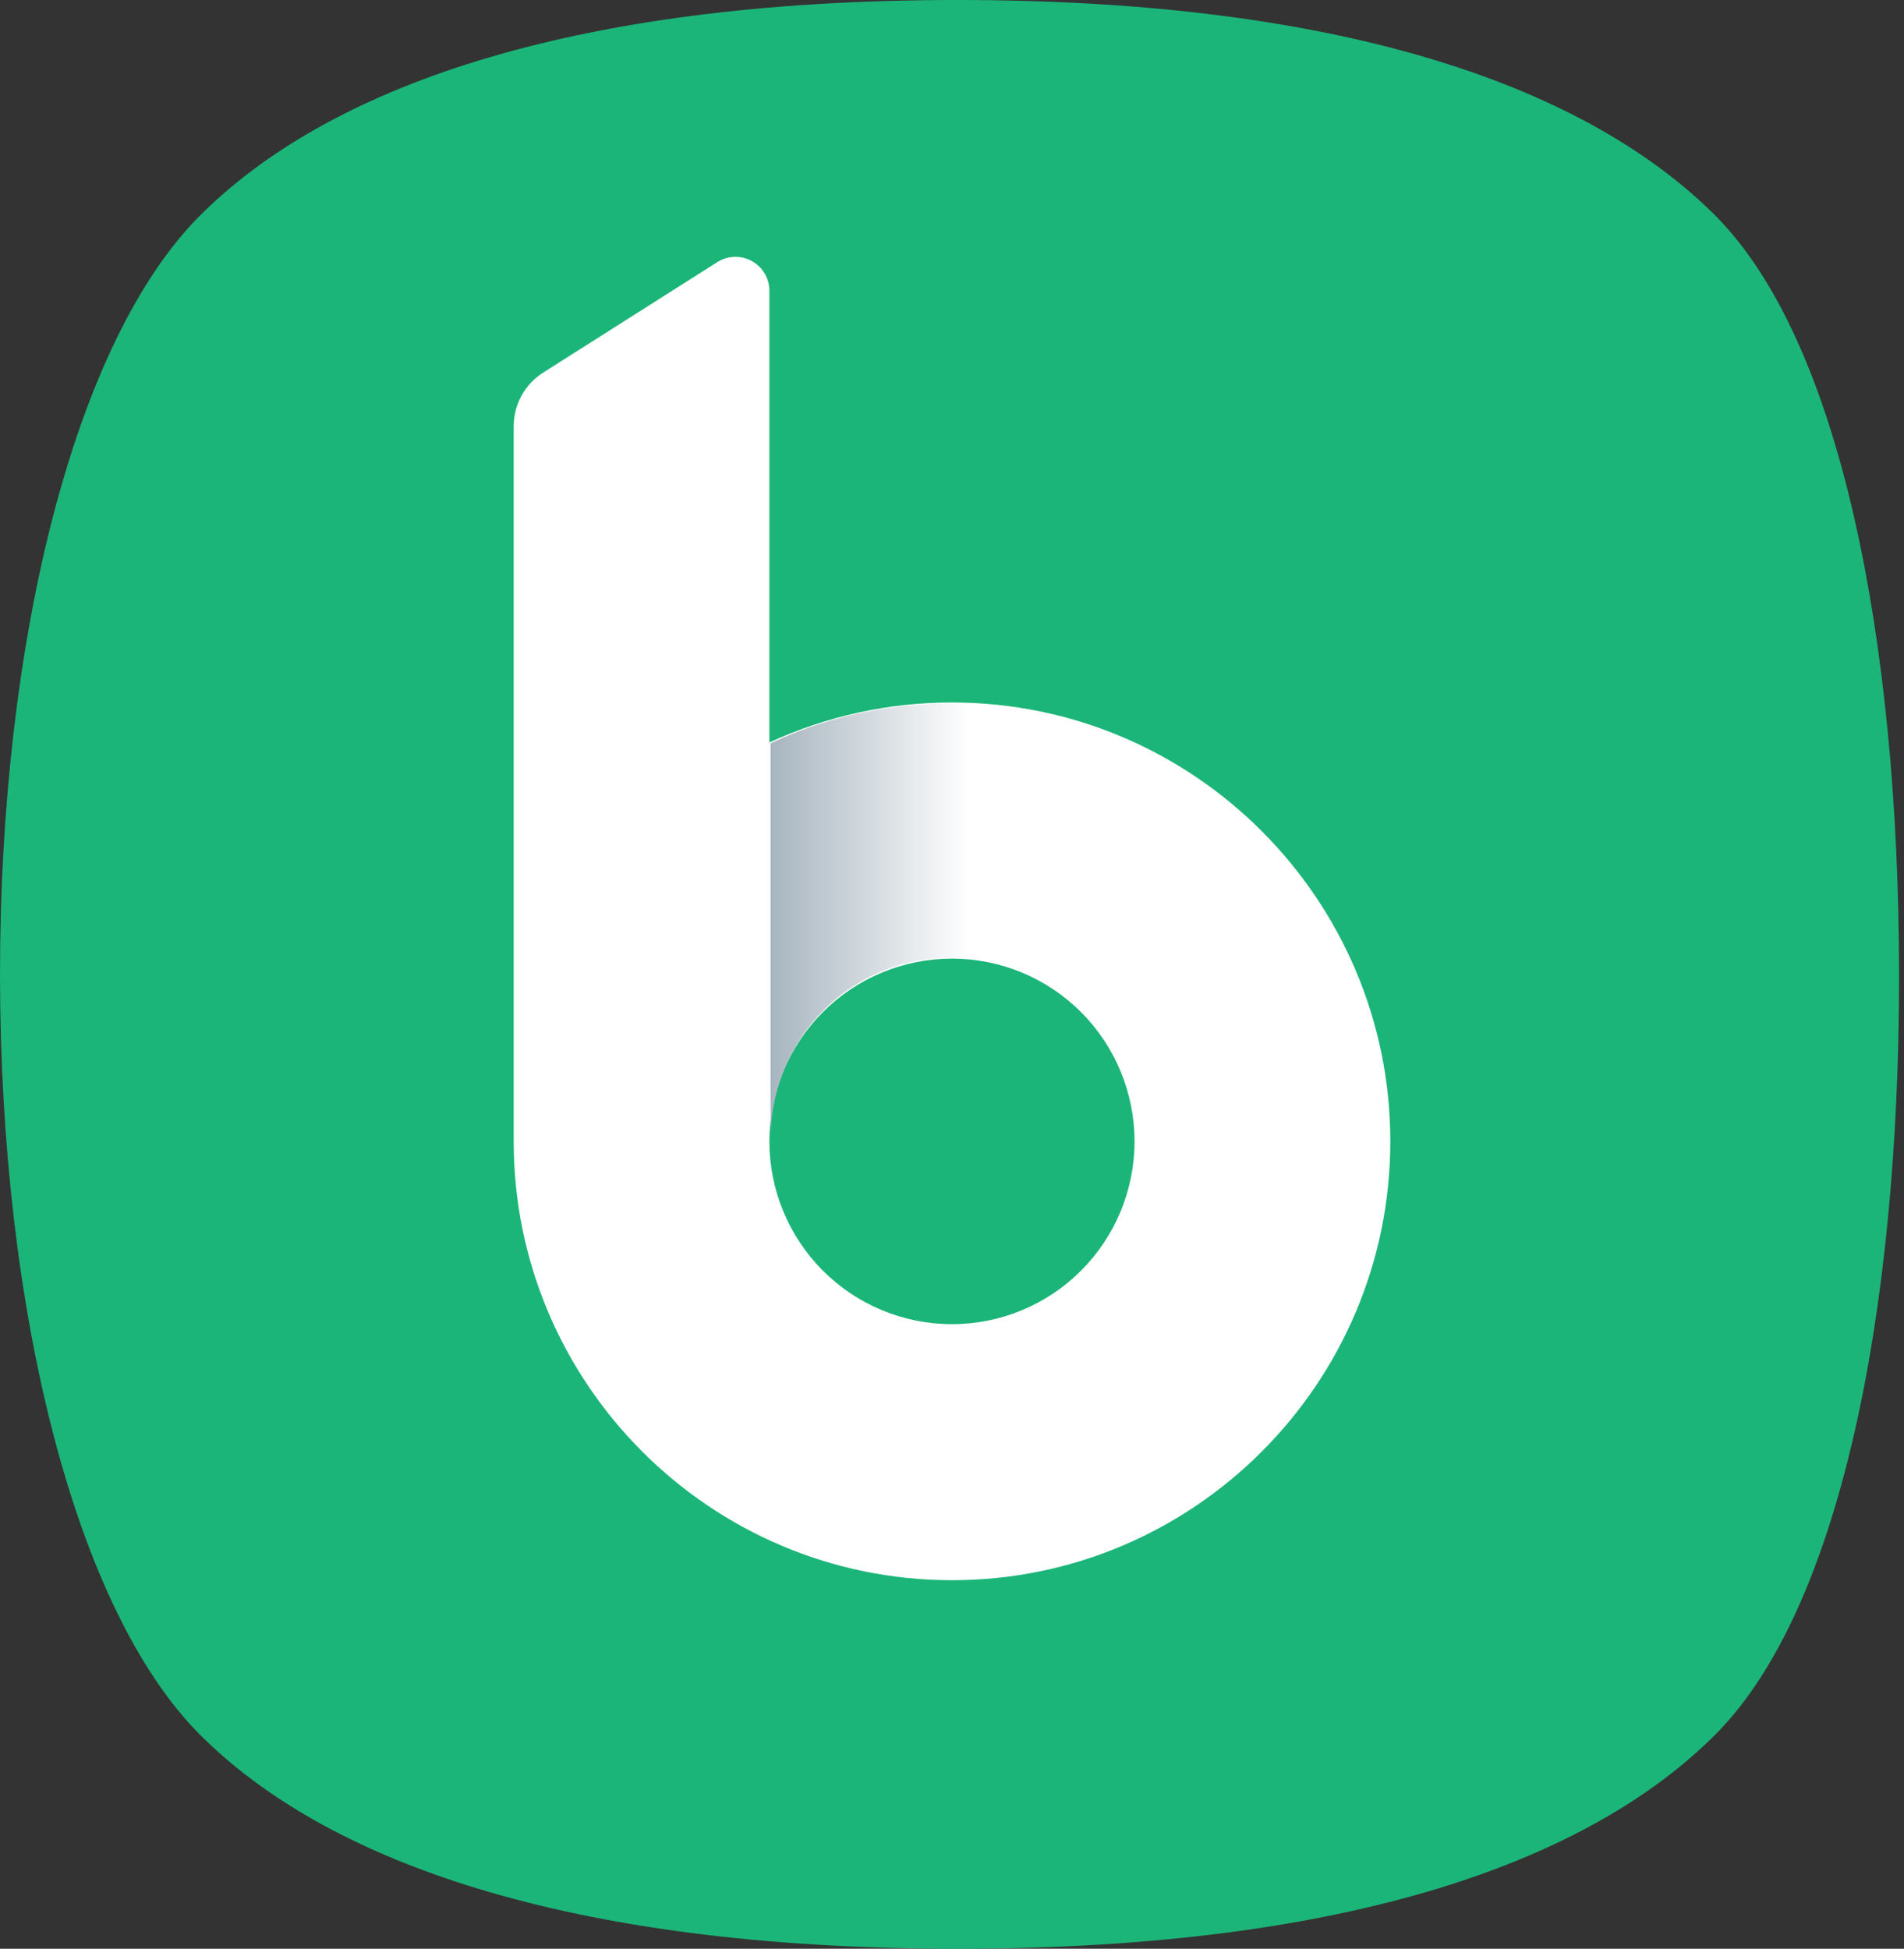
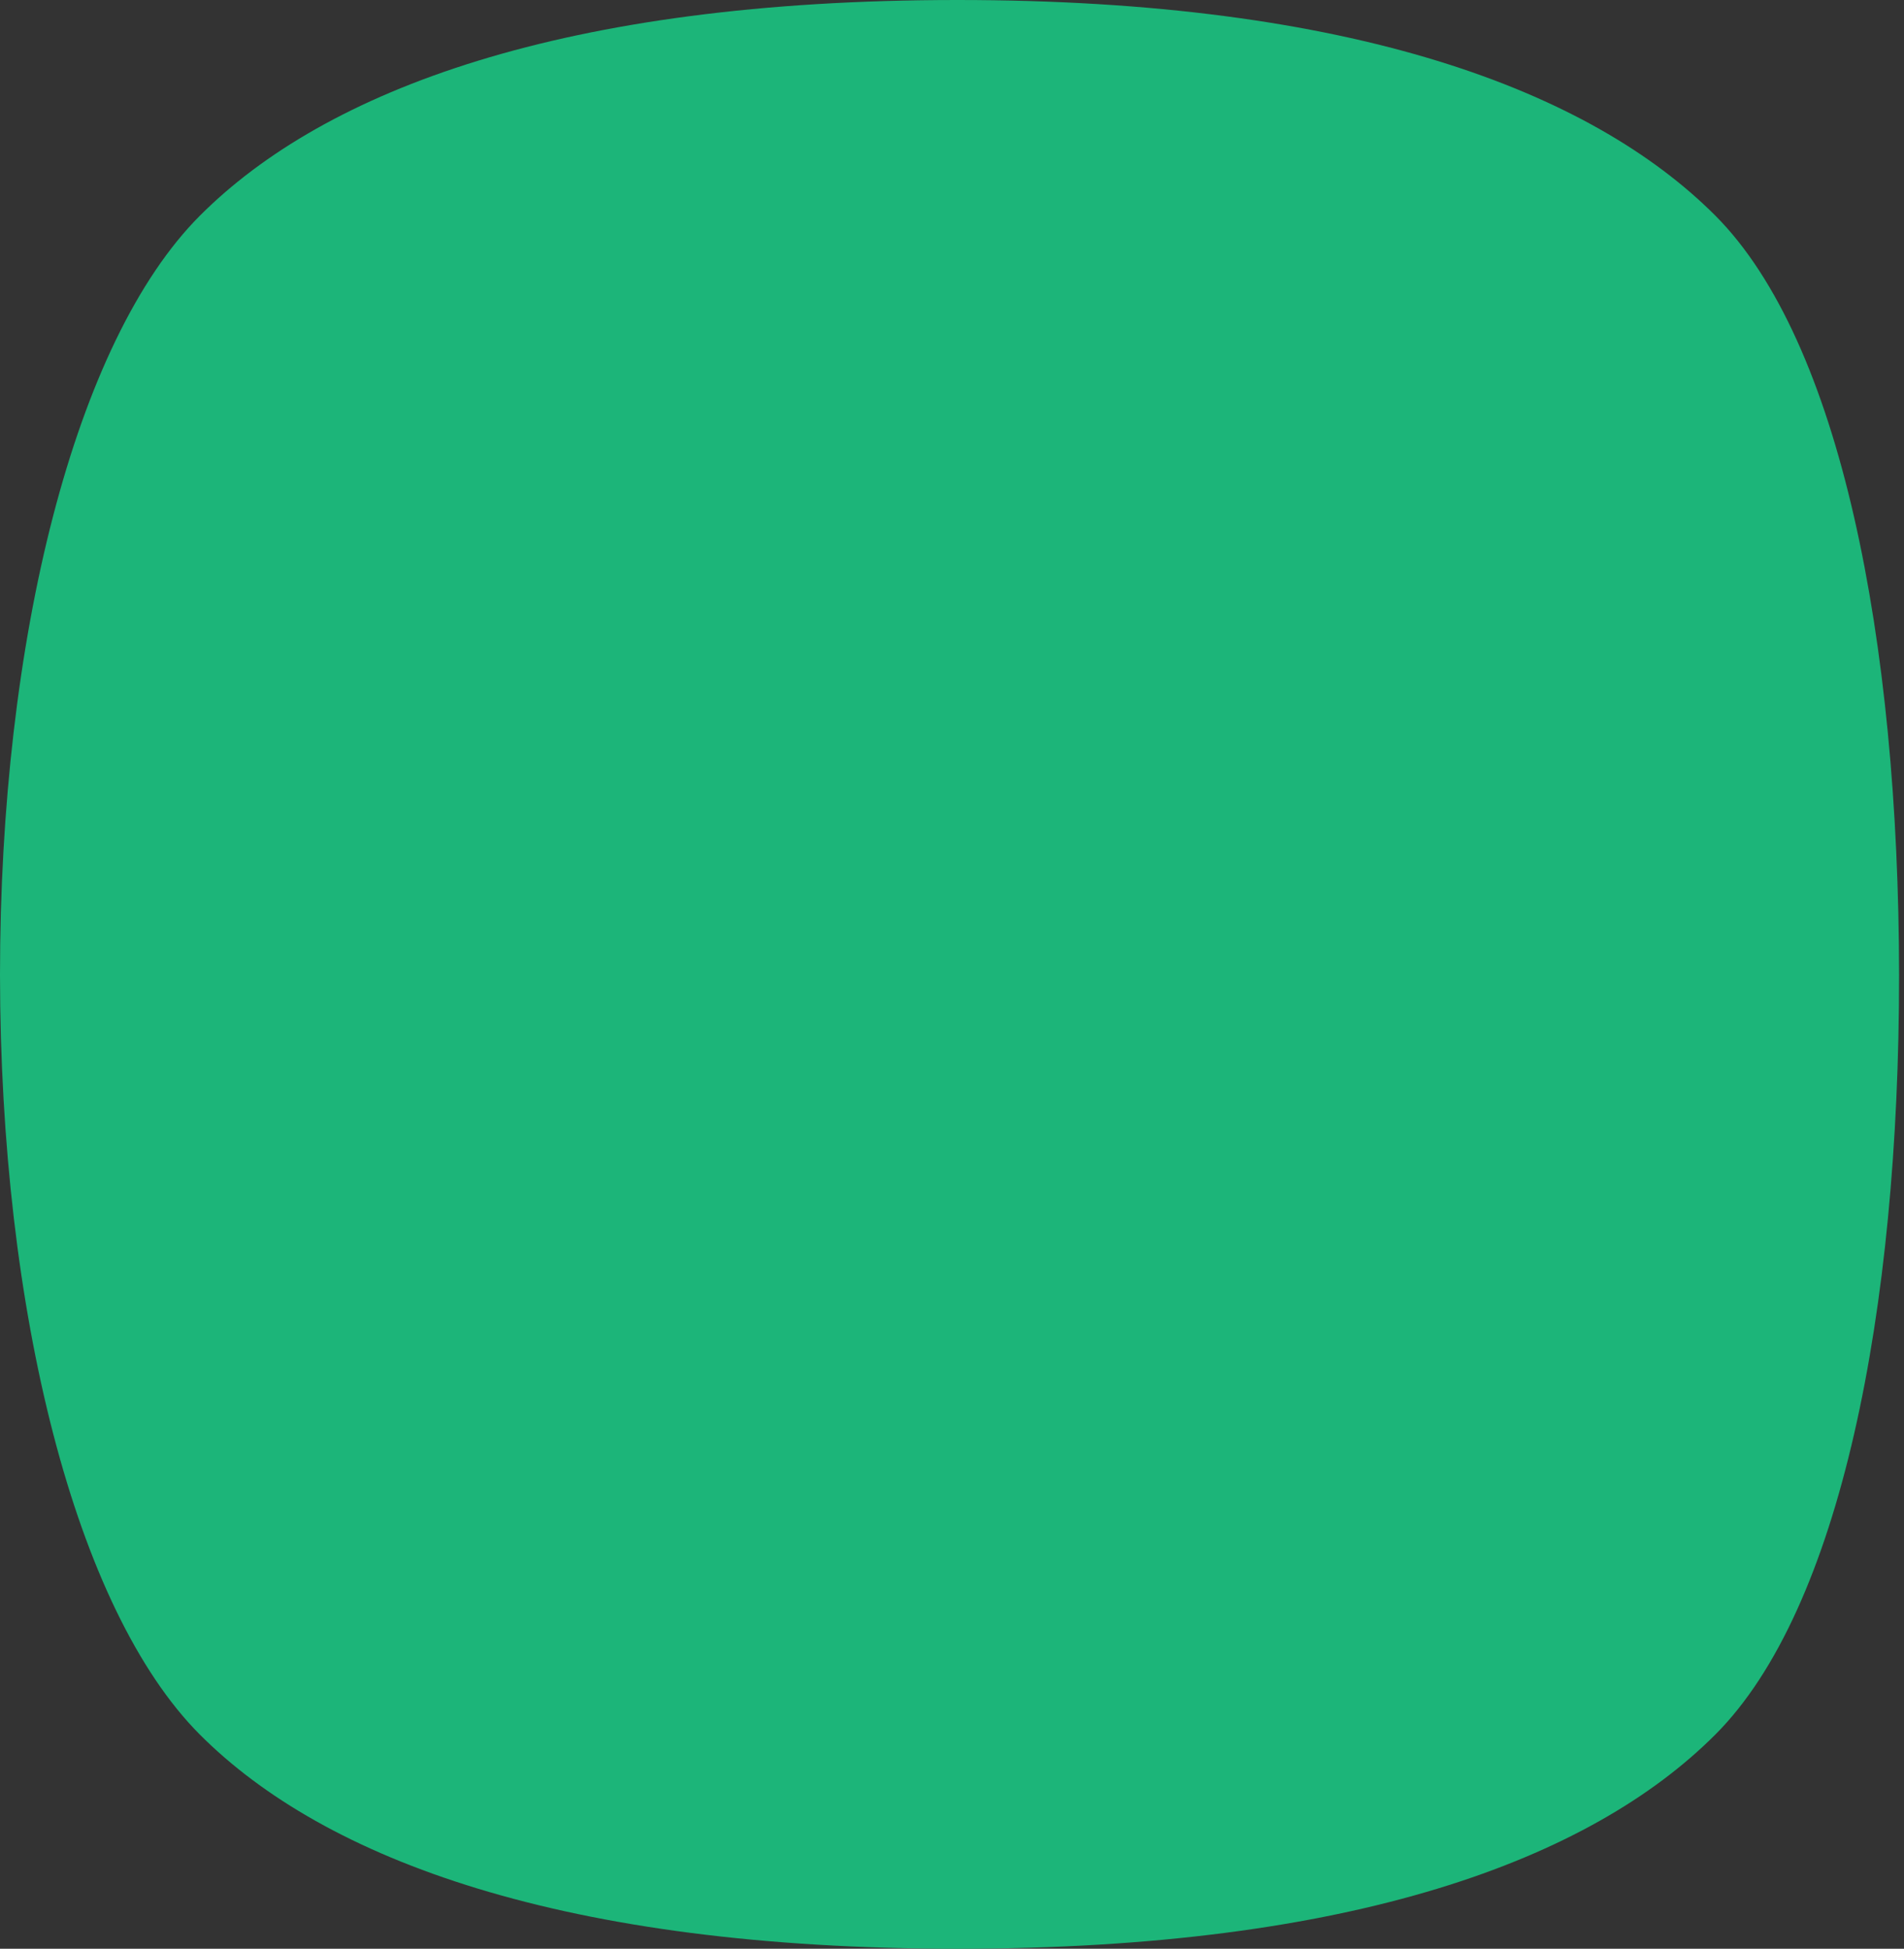
<svg xmlns="http://www.w3.org/2000/svg" width="341" height="349" viewBox="0 0 341 349" fill="none">
  <rect x="0" y="0" width="341" height="349" fill="#333333" stroke="none" />
  <path d="M340.118 174.635C340.061 114.482 329.587 61.081 307.223 38.627C284.803 16.175 242.075 0 171.467 0C100.856 0 58.221 16.175 35.799 38.627C13.38 61.081 0 114.482 0 174.579V174.635C0.056 234.788 13.424 288.19 35.788 310.643C58.209 333.096 100.936 349 171.545 349C242.155 349 284.79 333.096 307.212 310.643C329.632 288.19 340.118 234.788 340.118 174.692V174.635Z" fill="#1CB579" />
-   <path d="M170.493 125.809C159.204 125.798 148.048 128.239 137.794 132.964V52.087C137.795 50.997 137.503 49.928 136.95 48.989C136.397 48.051 135.602 47.279 134.648 46.754C133.695 46.228 132.618 45.969 131.53 46.003C130.442 46.037 129.384 46.363 128.465 46.947L97.29 66.722C95.668 67.749 94.332 69.171 93.407 70.855C92.483 72.538 91.998 74.429 92 76.35V204.427C92 247.746 127.214 283 170.507 283C213.8 283 249 247.746 249 204.405C249 161.07 213.786 125.809 170.493 125.809ZM170.493 237.148C161.82 237.148 153.503 233.699 147.371 227.56C141.239 221.42 137.794 213.094 137.794 204.412C137.794 195.73 141.239 187.403 147.371 181.264C153.503 175.125 161.82 171.676 170.493 171.676C179.165 171.676 187.482 175.125 193.614 181.264C199.747 187.403 203.192 195.73 203.192 204.412C203.192 213.094 199.747 221.42 193.614 227.56C187.482 233.699 179.165 237.148 170.493 237.148Z" fill="white" />
-   <path d="M176 126.246V172.1C171.371 171.21 166.606 171.365 162.044 172.556C157.481 173.748 153.234 175.945 149.605 178.991C145.976 182.038 143.054 185.858 141.048 190.181C139.043 194.504 138.002 199.222 138 204V133.102C149.878 127.551 162.963 125.19 176 126.246Z" fill="url(#paint0_linear_1_2)" />
  <defs>
    <linearGradient id="paint0_linear_1_2" x1="138.348" y1="165.002" x2="173.529" y2="165.002" gradientUnits="userSpaceOnUse">
      <stop stop-color="#A8B6C0" />
      <stop offset="1" stop-color="white" />
    </linearGradient>
  </defs>
</svg>